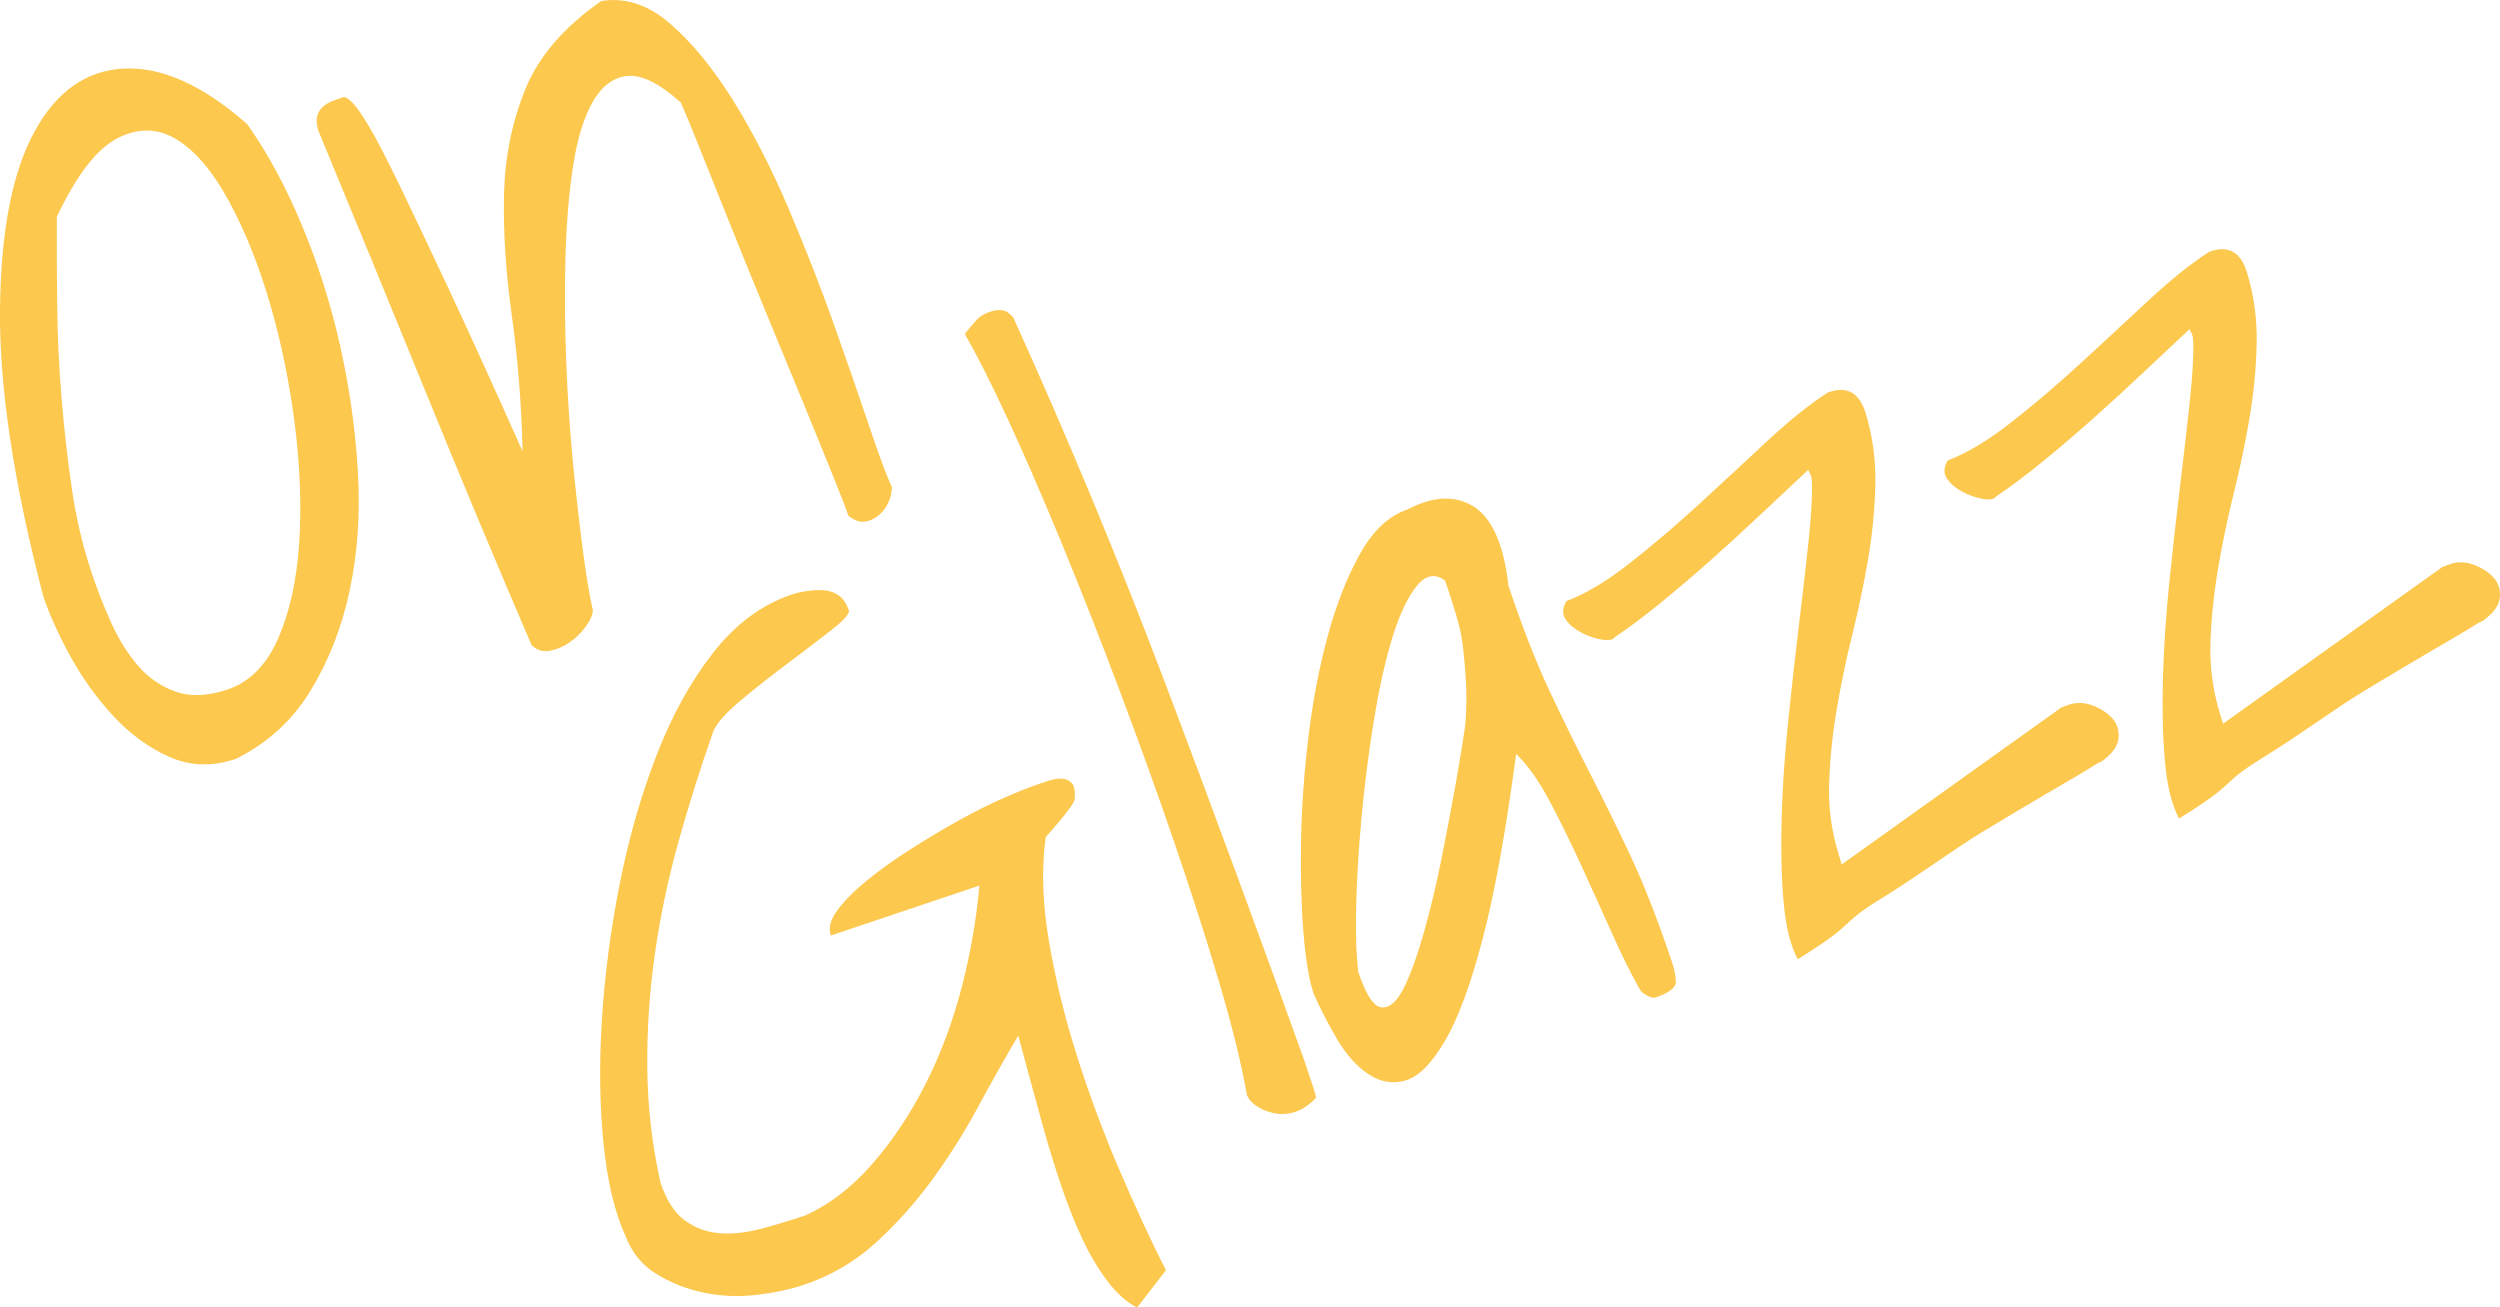
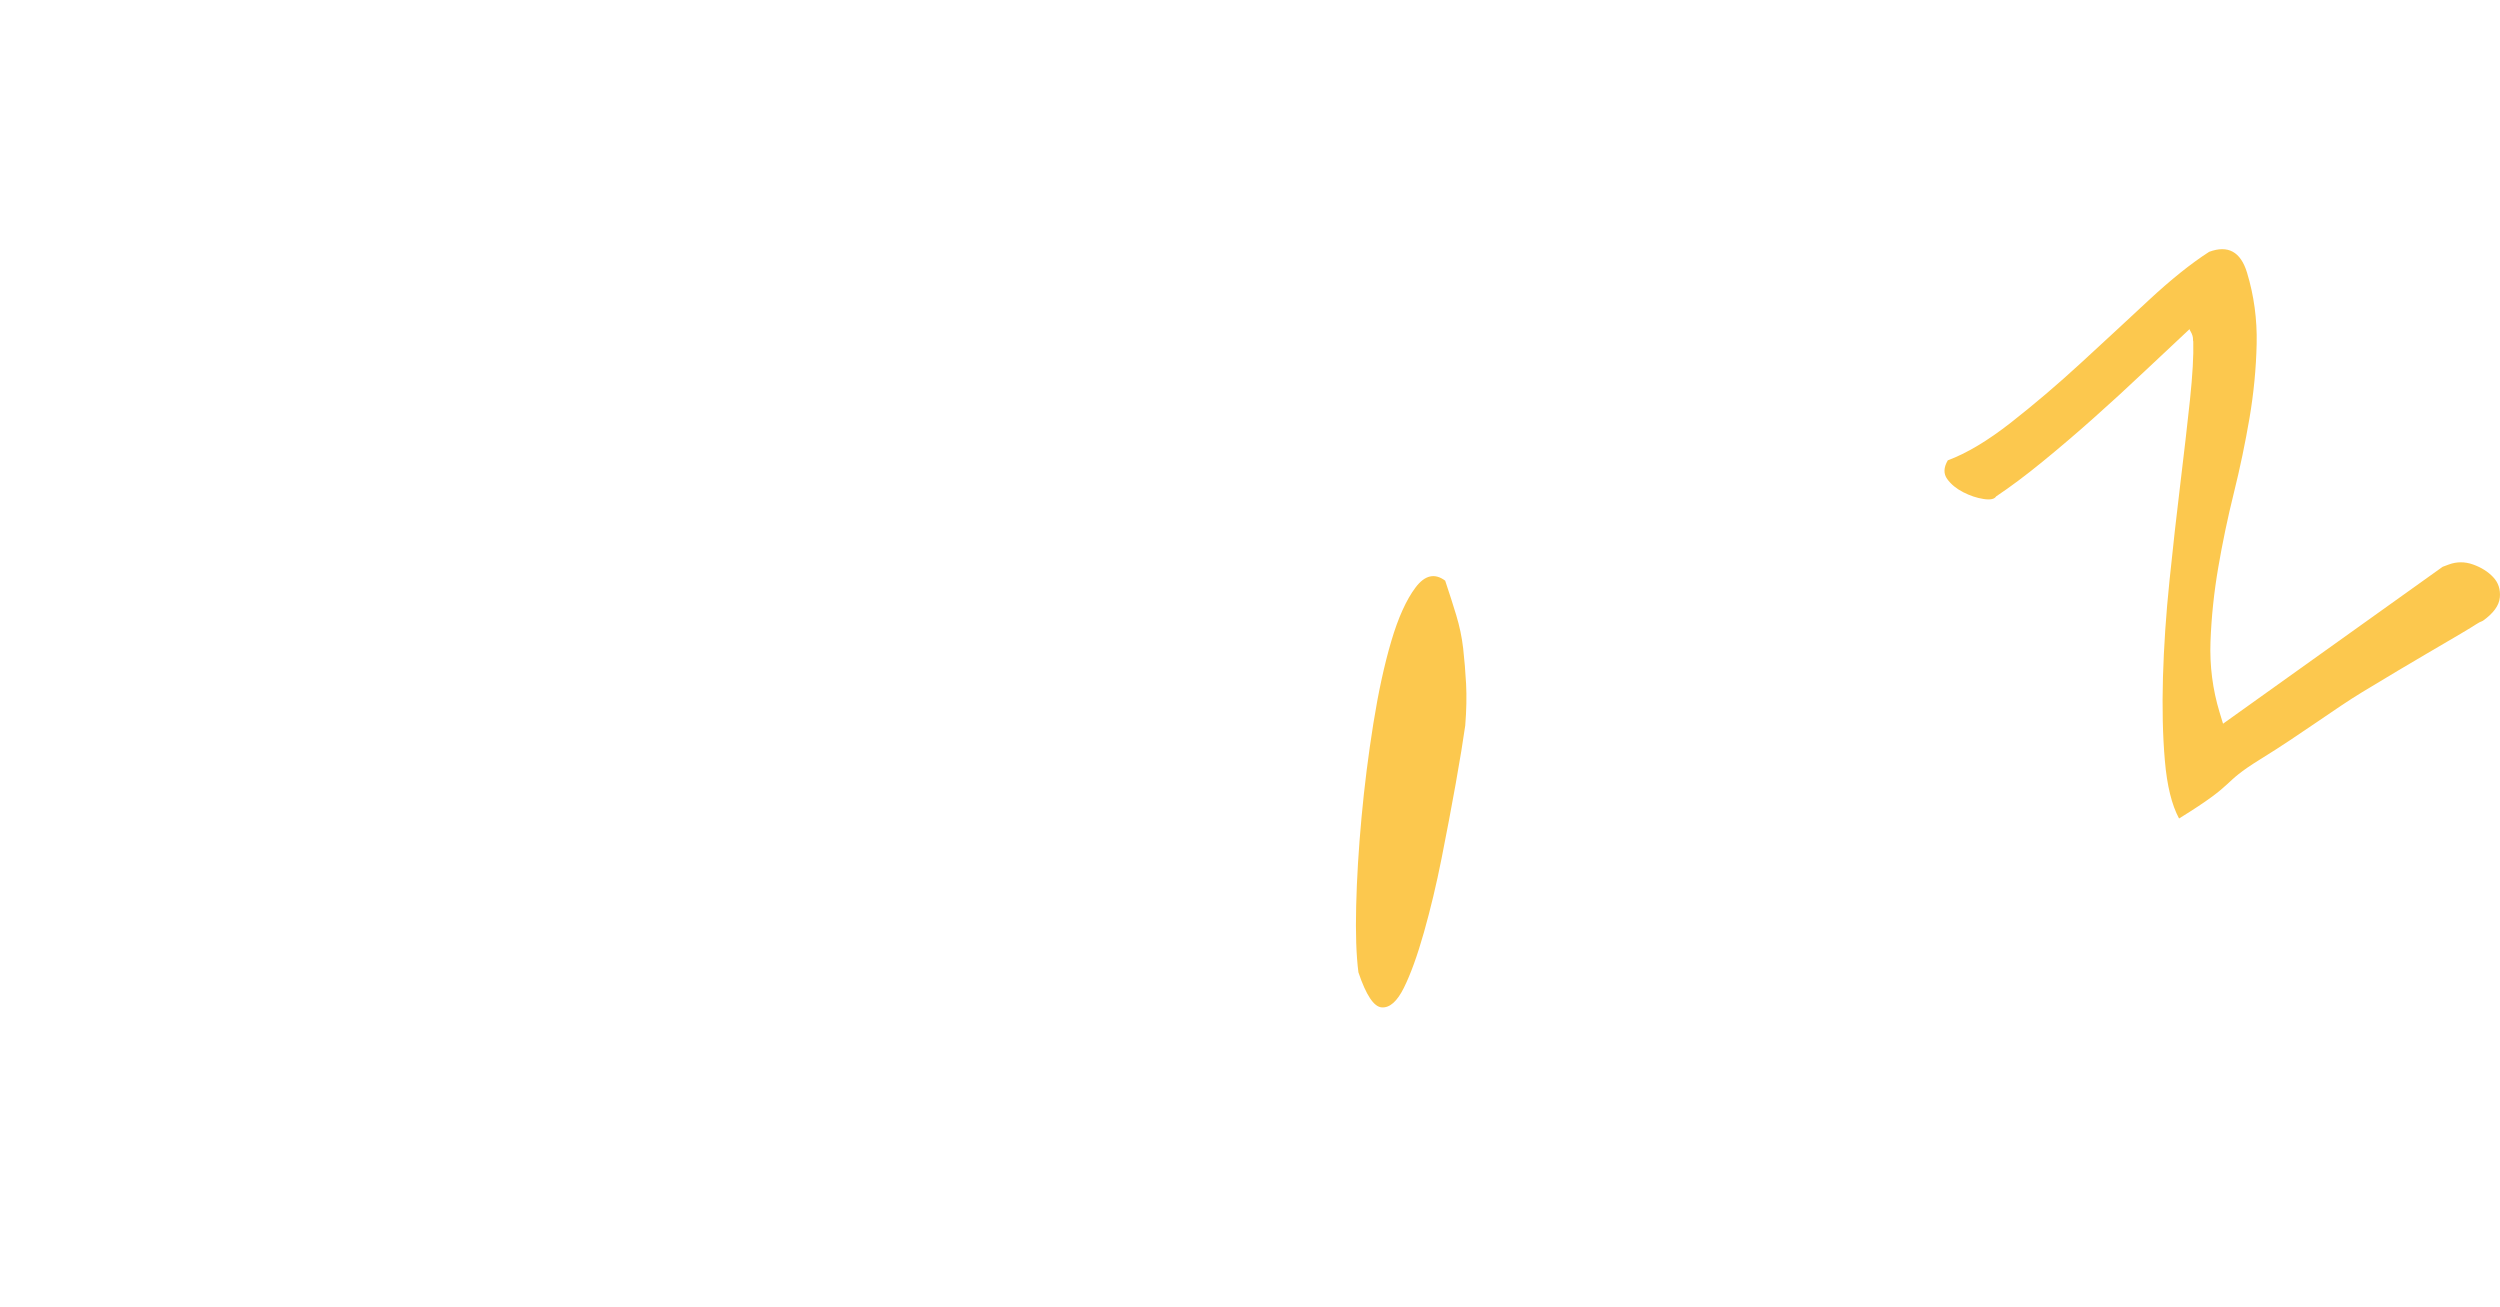
<svg xmlns="http://www.w3.org/2000/svg" id="Vrstva_2" data-name="Vrstva 2" viewBox="0 0 468.56 245.05">
  <defs>
    <style>
      .cls-1 {
        fill: #fcc84e;
      }
    </style>
  </defs>
  <g id="Vrstva_1-2">
    <g>
      <g>
-         <path class="cls-1" d="m8.08,111.63C2.55,90.44-.14,72.57,0,58.02c.14-14.55,2.28-25.63,6.41-33.25,4.13-7.61,9.75-11.59,16.86-11.92,7.11-.33,14.8,3.14,23.07,10.43,3.79,5.35,7.19,11.63,10.2,18.83,3.02,7.2,5.41,14.71,7.17,22.53,1.76,7.82,2.89,15.69,3.36,23.61.48,7.92-.03,15.38-1.52,22.37-1.49,6.99-3.95,13.28-7.37,18.87-3.42,5.59-8.09,9.84-14,12.75-4.41,1.48-8.55,1.35-12.45-.39-3.9-1.74-7.4-4.3-10.53-7.69-3.12-3.39-5.8-7.12-8.04-11.21-2.24-4.08-3.93-7.85-5.09-11.3Zm9.1-4.25c1,2.98,2.19,6.02,3.57,9.13,1.38,3.11,3.05,5.83,5.02,8.15,1.97,2.32,4.35,3.97,7.13,4.96,2.78.99,6.02.86,9.71-.38,4.17-1.4,7.33-4.58,9.51-9.55,2.17-4.97,3.49-10.91,3.95-17.82.46-6.91.19-14.3-.8-22.18-.99-7.88-2.53-15.41-4.61-22.59-2.08-7.18-4.63-13.58-7.64-19.19-3.01-5.61-6.28-9.51-9.8-11.71-3.52-2.2-7.23-2.3-11.14-.33-3.91,1.98-7.72,6.9-11.43,14.77-.03,5.44,0,11.03.07,16.77.07,5.74.34,11.48.82,17.21.47,5.74,1.11,11.38,1.92,16.94.81,5.56,2.05,10.83,3.73,15.83Z" />
-         <path class="cls-1" d="m99.59,120.82c-6.71-15.63-13.28-31.33-19.71-47.12-6.43-15.79-13.16-32.17-20.19-49.15-.96-2.86.11-4.8,3.2-5.84l1.43-.48c.36-.12.93.22,1.73,1.01.79.79,1.89,2.38,3.29,4.76,1.4,2.38,3.29,6.05,5.68,11,2.39,4.96,5.47,11.44,9.22,19.45,3.75,8.01,8.32,18.07,13.71,30.16-.22-8.93-.9-17.45-2.03-25.54-1.13-8.1-1.62-15.65-1.45-22.66.16-7.01,1.5-13.58,4-19.72,2.51-6.14,7.25-11.64,14.22-16.5,4.52-.73,8.84.7,12.96,4.29,4.12,3.58,8.05,8.39,11.8,14.42,3.74,6.03,7.21,12.78,10.38,20.25,3.17,7.48,6,14.71,8.48,21.69,2.48,6.98,4.65,13.24,6.51,18.77,1.86,5.53,3.31,9.45,4.35,11.75-.04,1.07-.29,2.09-.77,3.04-.47.95-1.11,1.73-1.9,2.33-.79.6-1.64.95-2.53,1.05-.89.1-1.88-.26-2.95-1.09-.44-1.31-1.46-3.95-3.06-7.91-1.6-3.96-3.48-8.6-5.66-13.89-2.18-5.29-4.5-10.94-6.98-16.93-2.48-5.99-4.77-11.64-6.89-16.96-2.12-5.31-3.98-9.96-5.57-13.92-1.6-3.96-2.68-6.58-3.24-7.85-3.98-3.56-7.29-5.23-9.93-5.01-2.64.23-4.82,1.82-6.54,4.78-1.72,2.96-2.97,7.03-3.75,12.19-.78,5.16-1.25,10.85-1.42,17.07-.17,6.21-.12,12.66.14,19.33.25,6.67.68,13.05,1.27,19.15.59,6.1,1.21,11.58,1.86,16.46.65,4.88,1.27,8.61,1.87,11.19-.08.96-.55,2.01-1.42,3.16-.87,1.16-1.87,2.12-3,2.89-1.13.78-2.35,1.29-3.66,1.53-1.31.24-2.46-.13-3.46-1.12Z" />
-       </g>
-       <path class="cls-1" d="m190.84,194.12c-2.45,4.14-4.96,8.59-7.53,13.36-2.57,4.77-5.47,9.36-8.69,13.75-3.23,4.4-6.77,8.34-10.63,11.82-3.87,3.48-8.29,6.06-13.29,7.74-2.62.88-5.58,1.51-8.9,1.9-3.32.39-6.57.26-9.77-.39-3.2-.65-6.17-1.8-8.91-3.46-2.74-1.66-4.72-4.08-5.91-7.25-2-4.36-3.36-10.09-4.09-17.2-.73-7.11-.84-14.82-.32-23.14.51-8.32,1.62-16.77,3.3-25.35,1.69-8.58,3.98-16.64,6.88-24.17,2.9-7.53,6.46-13.99,10.67-19.38,4.21-5.39,9.12-9.02,14.71-10.91.83-.28,1.78-.5,2.86-.66,1.07-.16,2.11-.21,3.13-.16,1.01.06,1.94.37,2.8.95.85.58,1.5,1.52,1.94,2.82.2.6-.88,1.82-3.24,3.67-2.36,1.85-5.07,3.92-8.14,6.21-3.07,2.29-6,4.6-8.8,6.93-2.79,2.33-4.53,4.27-5.2,5.82-2.44,6.92-4.64,13.88-6.59,20.89-1.95,7.01-3.42,14.06-4.42,21.15-1,7.09-1.46,14.2-1.38,21.33.08,7.13.9,14.2,2.46,21.23,1.12,3.33,2.64,5.7,4.57,7.11,1.93,1.41,4.08,2.21,6.47,2.4,2.38.19,4.97-.08,7.77-.82,2.8-.74,5.56-1.57,8.3-2.49,4.6-2.07,8.81-5.31,12.63-9.71,3.82-4.39,7.14-9.39,9.97-14.97,2.82-5.58,5.07-11.61,6.75-18.06,1.67-6.45,2.78-12.82,3.32-19.1l-27.85,9.36c-.48-1.43-.06-3.03,1.27-4.8,1.33-1.77,3.16-3.61,5.5-5.52,2.34-1.91,5.03-3.84,8.09-5.8,3.05-1.95,6.09-3.76,9.1-5.44,3.01-1.67,5.85-3.09,8.51-4.25,2.66-1.16,4.76-2,6.31-2.52l1.96-.66c.83-.28,1.65-.42,2.44-.42.79,0,1.45.28,1.97.83.52.56.7,1.59.54,3.1-.04.28-.31.77-.8,1.46-.5.7-1.05,1.41-1.66,2.15-.62.74-1.21,1.43-1.78,2.09-.57.66-.96,1.09-1.16,1.28-.82,5.84-.63,12.33.58,19.47,1.21,7.14,2.97,14.37,5.29,21.67,2.32,7.3,4.99,14.45,8,21.45,3.01,7,5.9,13.22,8.65,18.65l-5.4,6.98c-1.91-.95-3.75-2.58-5.52-4.9-1.77-2.32-3.38-5.02-4.81-8.12-1.44-3.09-2.76-6.42-3.96-9.99-1.2-3.57-2.28-7.08-3.24-10.54-.96-3.45-1.85-6.69-2.67-9.73-.82-3.03-1.51-5.58-2.07-7.65Z" />
-       <path class="cls-1" d="m233.69,205.16c-1.01-5.75-2.74-12.79-5.2-21.1-2.46-8.31-5.28-17.1-8.46-26.36-3.18-9.26-6.6-18.77-10.28-28.53-3.68-9.76-7.3-18.97-10.88-27.64-3.58-8.66-6.93-16.38-10.06-23.14-3.13-6.76-5.8-12.03-7.99-15.79.83-1.07,1.56-1.95,2.2-2.63.63-.67,1.49-1.19,2.56-1.55.83-.28,1.6-.37,2.29-.27.69.1,1.38.56,2.06,1.4,10.22,22.53,19.75,45.49,28.6,68.87,8.85,23.39,17.45,46.72,25.81,70.01.36,1.07.85,2.53,1.47,4.37.62,1.85.89,2.85.81,3.01-1.39,1.39-2.74,2.28-4.07,2.66-1.33.38-2.64.42-3.93.13-1.29-.29-2.38-.76-3.25-1.39-.88-.63-1.43-1.31-1.67-2.02Z" />
-       <path class="cls-1" d="m307.31,185.39c-1.64-2.89-3.39-6.44-5.27-10.65-1.88-4.2-3.8-8.46-5.78-12.76-1.98-4.3-3.95-8.31-5.92-12.02-1.98-3.71-4.04-6.59-6.18-8.65-1.91,14.42-4,25.95-6.26,34.59-2.26,8.64-4.64,15.07-7.13,19.28-2.49,4.21-4.95,6.66-7.37,7.34-2.42.68-4.75.27-6.97-1.23-2.23-1.5-4.2-3.72-5.91-6.66-1.71-2.93-3.15-5.73-4.31-8.39-.88-2.62-1.53-6.51-1.93-11.67-.41-5.16-.55-10.91-.43-17.24.12-6.33.6-12.88,1.44-19.66.84-6.77,2.06-13.08,3.68-18.92,1.62-5.84,3.63-10.88,6.04-15.14,2.41-4.25,5.34-6.96,8.79-8.12,4.84-2.55,8.99-2.72,12.45-.51,3.46,2.22,5.61,7.15,6.47,14.81,2.64,7.85,5.23,14.47,7.76,19.84,2.53,5.38,5.05,10.49,7.54,15.35,2.49,4.86,5.01,9.98,7.54,15.35,2.53,5.38,5.12,11.99,7.76,19.84.48,1.43.74,2.7.78,3.81.04,1.11-1.25,2.11-3.86,2.99-.36.12-.9-.03-1.64-.44-.74-.41-1.16-.8-1.28-1.16Zm-36.45-76.56c-1.95-1.46-3.8-1.04-5.54,1.26-1.74,2.31-3.26,5.67-4.56,10.08-1.3,4.41-2.42,9.55-3.36,15.43-.94,5.88-1.68,11.76-2.22,17.63-.54,5.88-.88,11.39-1,16.53-.13,5.14.01,9.3.42,12.48,1.44,4.28,2.9,6.48,4.39,6.57,1.49.1,2.87-1.13,4.13-3.67,1.26-2.54,2.52-6.01,3.76-10.4,1.24-4.39,2.34-9,3.3-13.83.96-4.82,1.84-9.49,2.65-14,.8-4.51,1.4-8.15,1.79-10.93.23-2.86.28-5.46.16-7.8-.13-2.34-.31-4.56-.55-6.67-.24-2.1-.68-4.17-1.3-6.22-.62-2.04-1.31-4.19-2.07-6.46Z" />
-       <path class="cls-1" d="m336.94,179.78c-1.37-2.54-2.26-6.15-2.66-10.83-.41-4.68-.52-9.9-.36-15.66.17-5.75.57-11.8,1.23-18.14.65-6.33,1.33-12.38,2.03-18.14.7-5.76,1.3-10.98,1.8-15.67.49-4.68.7-8.34.62-10.96-.04-.12-.06-.28-.05-.48,0-.2-.04-.42-.11-.65-.07-.24-.17-.46-.3-.68-.13-.22-.21-.39-.24-.51-2.61,2.43-5.48,5.12-8.59,8.06-3.12,2.95-6.27,5.84-9.48,8.69-3.2,2.85-6.37,5.55-9.48,8.09-3.12,2.55-6.02,4.72-8.7,6.51-.32.52-1.11.68-2.37.48-1.26-.19-2.52-.62-3.8-1.27-1.27-.65-2.27-1.47-2.99-2.46-.72-.99-.69-2.16.1-3.51,3.55-1.32,7.5-3.68,11.85-7.09,4.35-3.41,8.7-7.11,13.05-11.11s8.6-7.93,12.75-11.8c4.15-3.86,7.93-6.89,11.33-9.08,3.55-1.32,5.92-.02,7.11,3.91,1.3,4.29,1.9,8.73,1.8,13.34-.1,4.61-.55,9.24-1.34,13.91-.8,4.67-1.77,9.34-2.93,14.01-1.16,4.67-2.13,9.33-2.93,14-.8,4.67-1.28,9.29-1.45,13.85-.17,4.57.4,8.99,1.7,13.28l.65,2.14,41.16-29.41,1.13-.42c1.5-.56,3.03-.56,4.57-.01,1.54.55,2.8,1.34,3.77,2.37.97,1.03,1.39,2.3,1.25,3.81-.14,1.51-1.2,2.96-3.16,4.36-.43.16-.87.39-1.32.69-.45.3-1.41.89-2.88,1.76-1.47.88-3.63,2.14-6.48,3.8-2.85,1.66-6.82,4.03-11.93,7.12-5.11,3.09-11.29,7.76-19.1,12.58-7.81,4.83-3.87,4.1-15.26,11.12Z" />
+         </g>
+       <path class="cls-1" d="m307.31,185.39Zm-36.45-76.56c-1.95-1.46-3.8-1.04-5.54,1.26-1.74,2.31-3.26,5.67-4.56,10.08-1.3,4.41-2.42,9.55-3.36,15.43-.94,5.88-1.68,11.76-2.22,17.63-.54,5.88-.88,11.39-1,16.53-.13,5.14.01,9.3.42,12.48,1.44,4.28,2.9,6.48,4.39,6.57,1.49.1,2.87-1.13,4.13-3.67,1.26-2.54,2.52-6.01,3.76-10.4,1.24-4.39,2.34-9,3.3-13.83.96-4.82,1.84-9.49,2.65-14,.8-4.51,1.4-8.15,1.79-10.93.23-2.86.28-5.46.16-7.8-.13-2.34-.31-4.56-.55-6.67-.24-2.1-.68-4.17-1.3-6.22-.62-2.04-1.31-4.19-2.07-6.46Z" />
      <path class="cls-1" d="m408.41,153.41c-1.37-2.54-2.26-6.15-2.66-10.83-.41-4.68-.52-9.9-.36-15.66.17-5.75.57-11.8,1.23-18.14.65-6.33,1.33-12.38,2.03-18.14.7-5.76,1.3-10.98,1.8-15.67.49-4.68.7-8.34.62-10.96-.04-.12-.06-.28-.05-.48,0-.2-.04-.42-.11-.65-.07-.24-.17-.46-.3-.68-.13-.22-.21-.39-.24-.51-2.61,2.43-5.48,5.12-8.59,8.06-3.12,2.95-6.27,5.84-9.48,8.69-3.2,2.85-6.37,5.55-9.48,8.09-3.12,2.55-6.02,4.72-8.7,6.51-.32.52-1.11.68-2.37.48-1.26-.19-2.52-.62-3.8-1.27-1.27-.65-2.27-1.47-2.99-2.46-.72-.99-.69-2.16.1-3.51,3.55-1.32,7.5-3.68,11.85-7.09,4.35-3.41,8.7-7.11,13.05-11.11s8.6-7.93,12.75-11.8c4.15-3.86,7.93-6.89,11.33-9.08,3.55-1.32,5.92-.02,7.11,3.91,1.3,4.29,1.9,8.73,1.8,13.34-.1,4.61-.55,9.24-1.34,13.91-.8,4.67-1.77,9.34-2.93,14.01-1.16,4.67-2.13,9.33-2.93,14-.8,4.67-1.28,9.29-1.45,13.85-.17,4.57.4,8.99,1.7,13.28l.65,2.14,41.16-29.41,1.13-.42c1.5-.56,3.03-.56,4.57-.01,1.54.55,2.8,1.34,3.77,2.37.97,1.03,1.39,2.3,1.25,3.81-.14,1.51-1.2,2.96-3.16,4.36-.43.16-.87.39-1.32.69-.45.3-1.41.89-2.88,1.76-1.47.88-3.63,2.14-6.48,3.8-2.85,1.66-6.82,4.03-11.93,7.12-5.11,3.09-11.29,7.76-19.1,12.58-7.81,4.83-3.87,4.1-15.26,11.12Z" />
    </g>
  </g>
</svg>